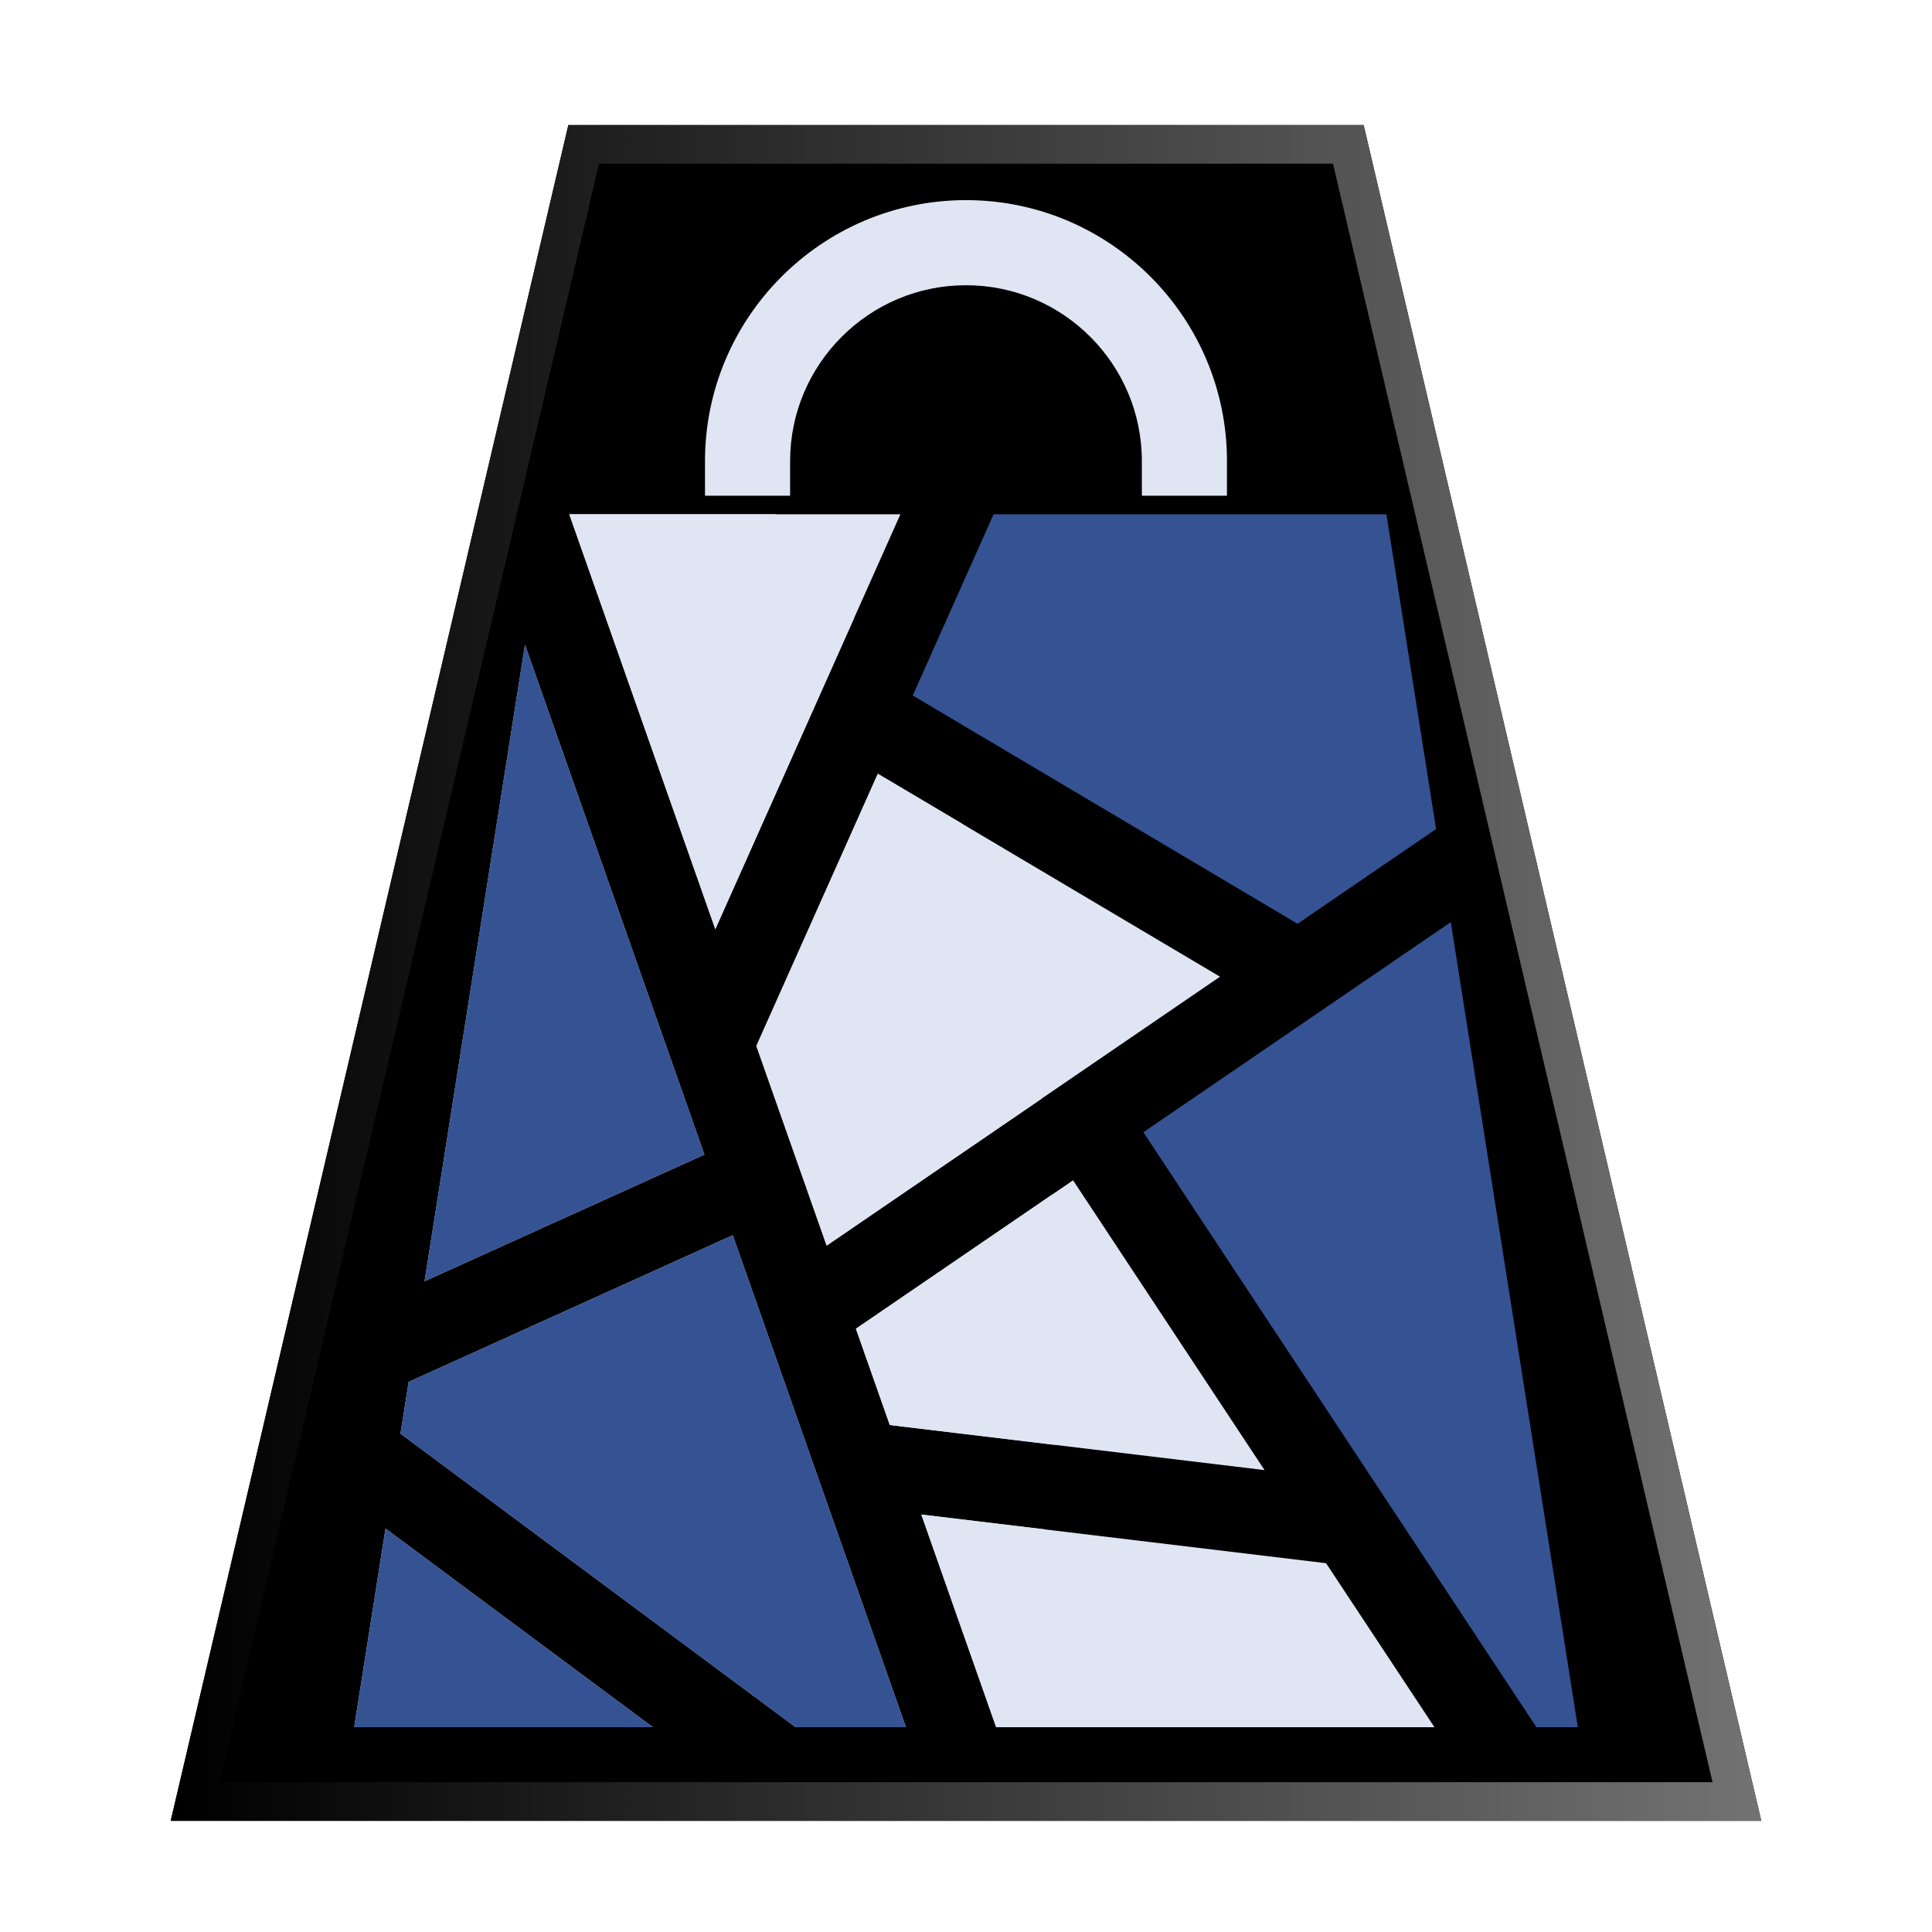
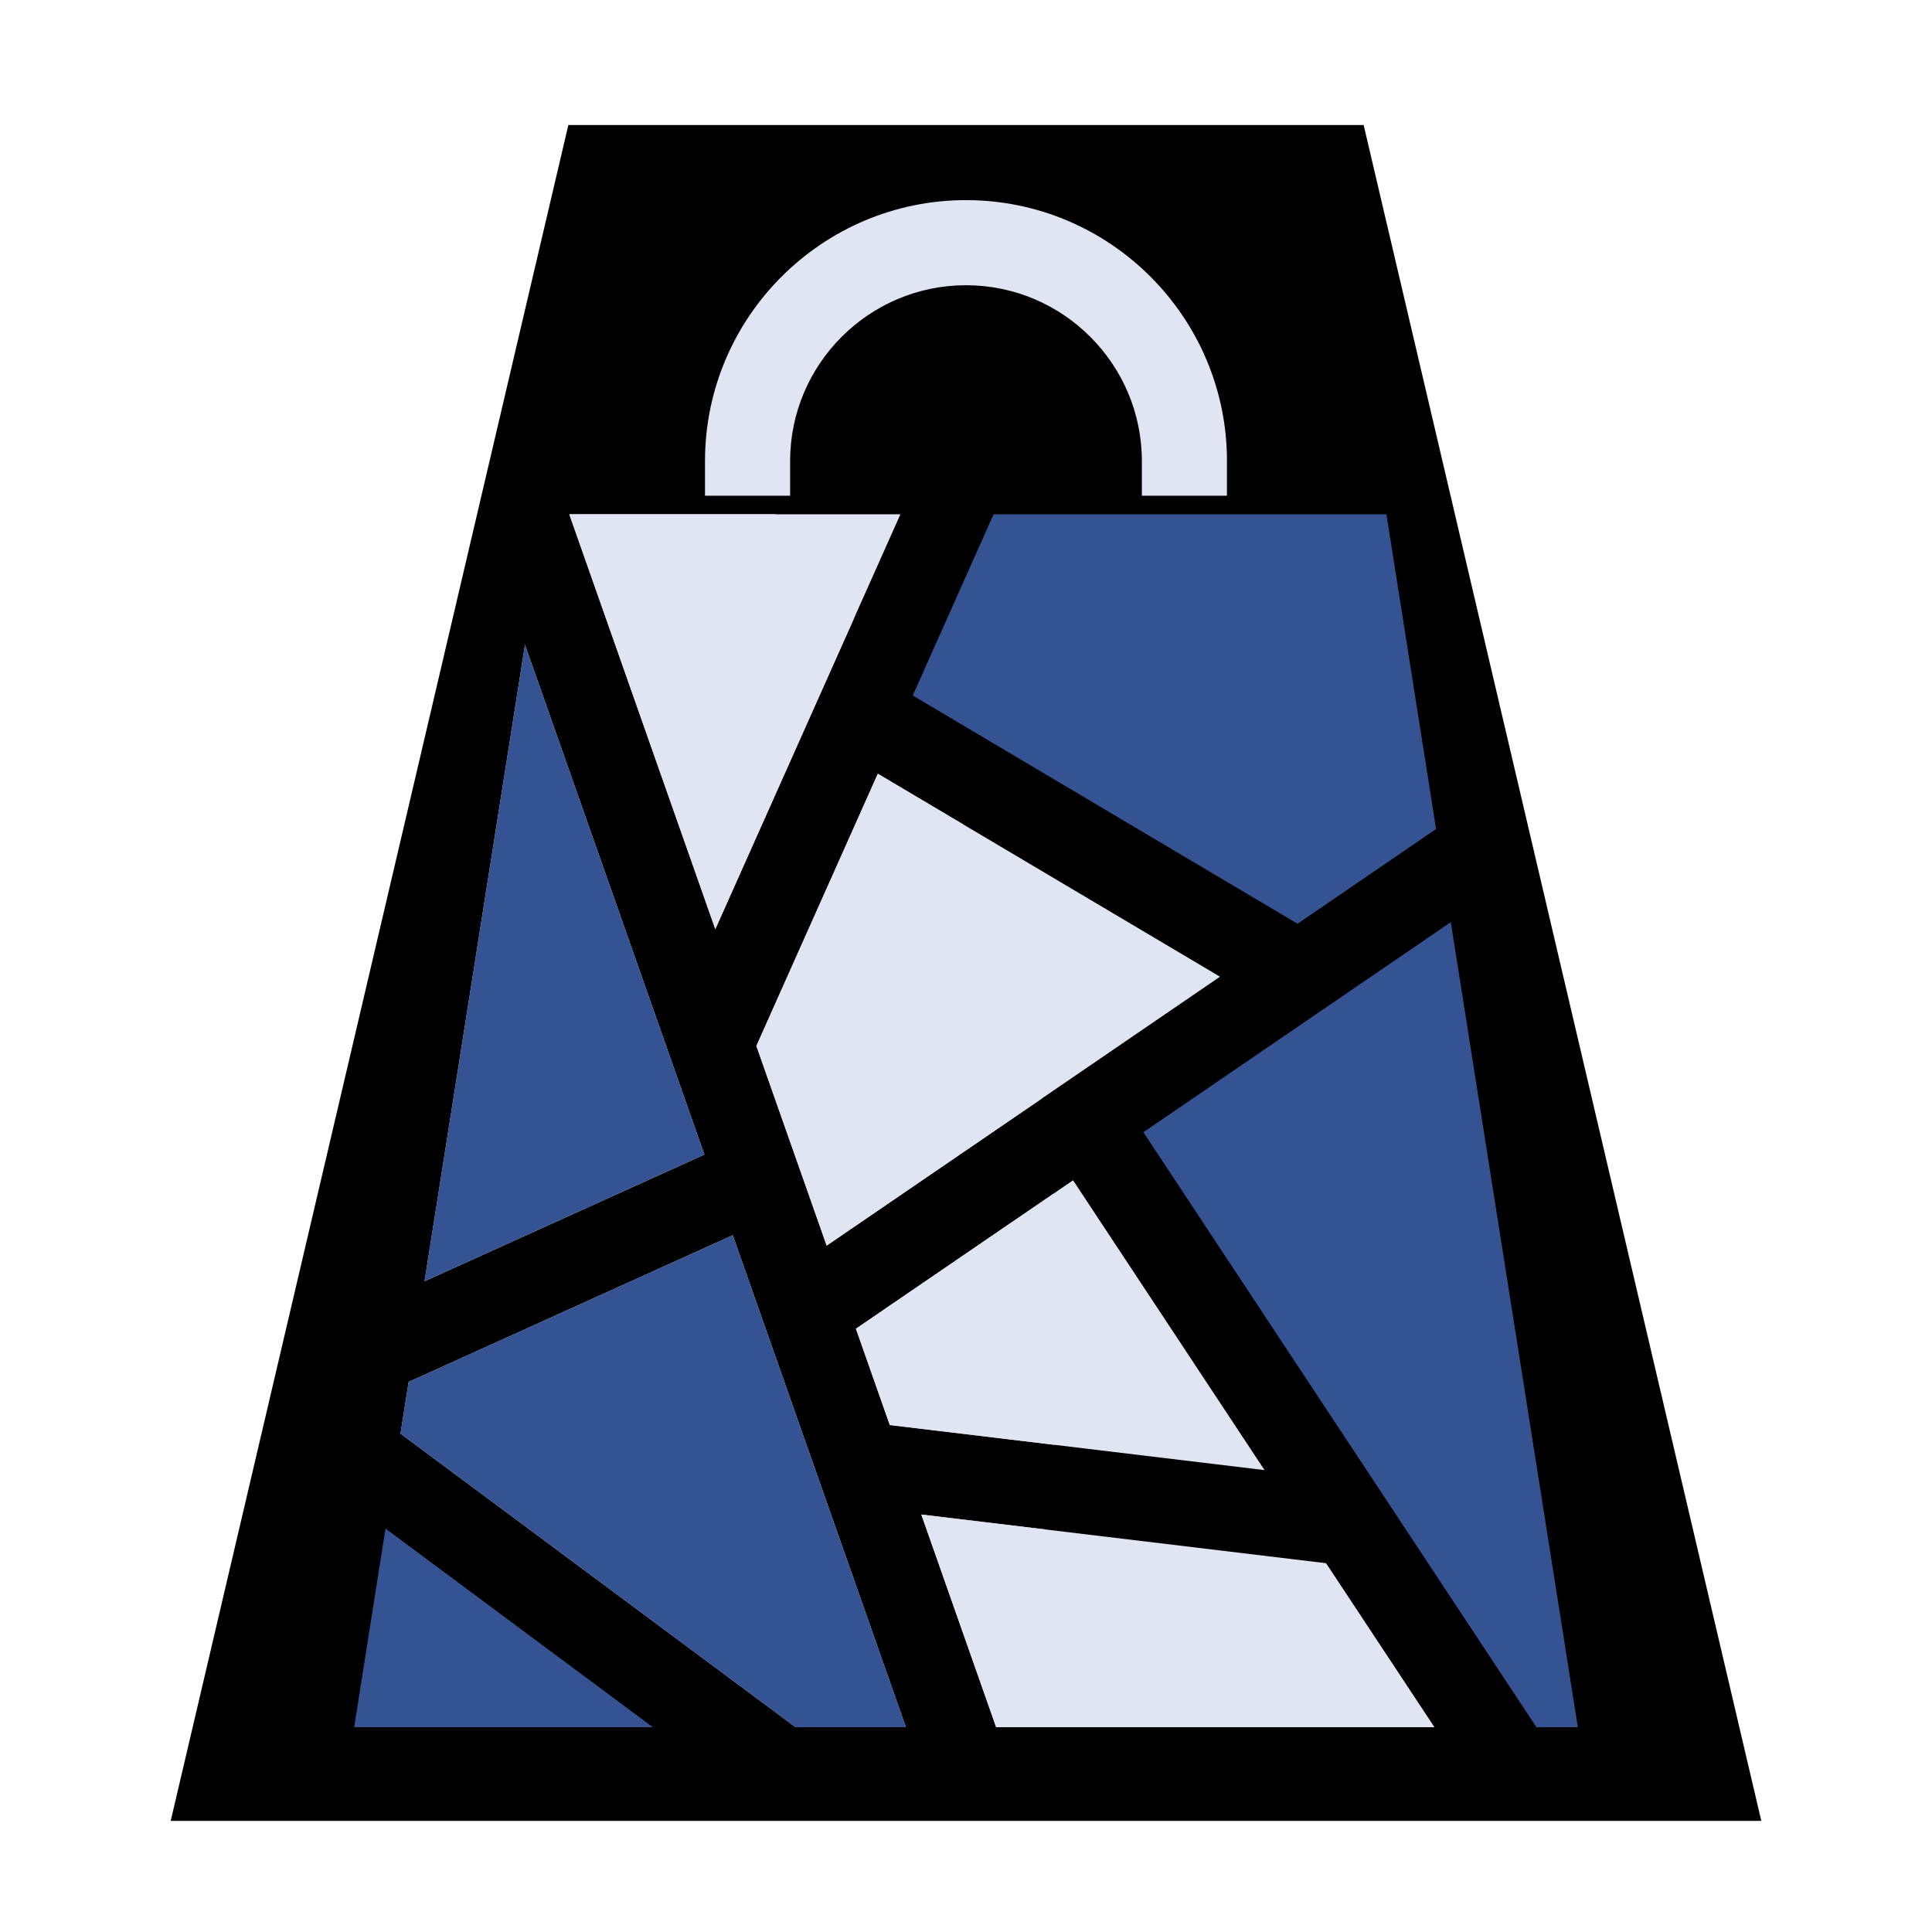
<svg xmlns="http://www.w3.org/2000/svg" version="1.0" preserveAspectRatio="xMidYMid meet" height="500" viewBox="0 0 375 375" zoomAndPan="magnify" width="500">
  <defs>
    <clipPath id="2a4f6f0ea9">
      <path clip-rule="nonzero" d="M 33.133 24.266 L 341.867 24.266 L 341.867 353.5 L 33.133 353.5 Z M 33.133 24.266" />
    </clipPath>
    <clipPath id="5a597393a7">
      <path clip-rule="nonzero" d="M 110.316 24.266 L 264.684 24.266 L 341.867 353.426 L 33.133 353.426 Z M 110.316 24.266" />
    </clipPath>
    <clipPath id="e41f767322">
      <path clip-rule="nonzero" d="M 33.133 24.266 L 341.863 24.266 L 341.863 353.516 L 33.133 353.516 Z M 33.133 24.266" />
    </clipPath>
    <clipPath id="2734ed3a8d">
-       <path clip-rule="nonzero" d="M 110.316 24.266 L 264.68 24.266 L 341.863 353.422 L 33.133 353.422 Z M 110.316 24.266" />
-     </clipPath>
+       </clipPath>
    <linearGradient id="628f33d7dc" y2="34.117" gradientUnits="userSpaceOnUse" x2="64" y1="34.117" gradientTransform="matrix(6.432, 0, 0, 6.432, -0, 0)" x1="0">
      <stop offset="0" stop-color="rgb(0%, 0%, 0%)" stop-opacity="1" />
      <stop offset="0.008" stop-color="rgb(0.175%, 0.175%, 0.175%)" stop-opacity="1" />
      <stop offset="0.016" stop-color="rgb(0.526%, 0.526%, 0.526%)" stop-opacity="1" />
      <stop offset="0.023" stop-color="rgb(0.879%, 0.879%, 0.879%)" stop-opacity="1" />
      <stop offset="0.031" stop-color="rgb(1.231%, 1.231%, 1.231%)" stop-opacity="1" />
      <stop offset="0.039" stop-color="rgb(1.584%, 1.584%, 1.584%)" stop-opacity="1" />
      <stop offset="0.047" stop-color="rgb(1.936%, 1.936%, 1.936%)" stop-opacity="1" />
      <stop offset="0.055" stop-color="rgb(2.289%, 2.289%, 2.289%)" stop-opacity="1" />
      <stop offset="0.062" stop-color="rgb(2.641%, 2.641%, 2.641%)" stop-opacity="1" />
      <stop offset="0.07" stop-color="rgb(2.994%, 2.994%, 2.994%)" stop-opacity="1" />
      <stop offset="0.078" stop-color="rgb(3.346%, 3.346%, 3.346%)" stop-opacity="1" />
      <stop offset="0.086" stop-color="rgb(3.699%, 3.699%, 3.699%)" stop-opacity="1" />
      <stop offset="0.094" stop-color="rgb(4.051%, 4.051%, 4.051%)" stop-opacity="1" />
      <stop offset="0.102" stop-color="rgb(4.402%, 4.402%, 4.402%)" stop-opacity="1" />
      <stop offset="0.109" stop-color="rgb(4.755%, 4.755%, 4.755%)" stop-opacity="1" />
      <stop offset="0.117" stop-color="rgb(5.107%, 5.107%, 5.107%)" stop-opacity="1" />
      <stop offset="0.125" stop-color="rgb(5.46%, 5.46%, 5.46%)" stop-opacity="1" />
      <stop offset="0.133" stop-color="rgb(5.812%, 5.812%, 5.812%)" stop-opacity="1" />
      <stop offset="0.141" stop-color="rgb(6.165%, 6.165%, 6.165%)" stop-opacity="1" />
      <stop offset="0.148" stop-color="rgb(6.517%, 6.517%, 6.517%)" stop-opacity="1" />
      <stop offset="0.156" stop-color="rgb(6.87%, 6.87%, 6.87%)" stop-opacity="1" />
      <stop offset="0.164" stop-color="rgb(7.222%, 7.222%, 7.222%)" stop-opacity="1" />
      <stop offset="0.172" stop-color="rgb(7.574%, 7.574%, 7.574%)" stop-opacity="1" />
      <stop offset="0.18" stop-color="rgb(7.927%, 7.927%, 7.927%)" stop-opacity="1" />
      <stop offset="0.188" stop-color="rgb(8.278%, 8.278%, 8.278%)" stop-opacity="1" />
      <stop offset="0.195" stop-color="rgb(8.63%, 8.63%, 8.63%)" stop-opacity="1" />
      <stop offset="0.203" stop-color="rgb(8.983%, 8.983%, 8.983%)" stop-opacity="1" />
      <stop offset="0.211" stop-color="rgb(9.335%, 9.335%, 9.335%)" stop-opacity="1" />
      <stop offset="0.219" stop-color="rgb(9.688%, 9.688%, 9.688%)" stop-opacity="1" />
      <stop offset="0.227" stop-color="rgb(10.04%, 10.04%, 10.04%)" stop-opacity="1" />
      <stop offset="0.234" stop-color="rgb(10.393%, 10.393%, 10.393%)" stop-opacity="1" />
      <stop offset="0.242" stop-color="rgb(10.745%, 10.745%, 10.745%)" stop-opacity="1" />
      <stop offset="0.25" stop-color="rgb(11.098%, 11.098%, 11.098%)" stop-opacity="1" />
      <stop offset="0.258" stop-color="rgb(11.45%, 11.45%, 11.45%)" stop-opacity="1" />
      <stop offset="0.266" stop-color="rgb(11.803%, 11.803%, 11.803%)" stop-opacity="1" />
      <stop offset="0.273" stop-color="rgb(12.155%, 12.155%, 12.155%)" stop-opacity="1" />
      <stop offset="0.281" stop-color="rgb(12.506%, 12.506%, 12.506%)" stop-opacity="1" />
      <stop offset="0.289" stop-color="rgb(12.859%, 12.859%, 12.859%)" stop-opacity="1" />
      <stop offset="0.297" stop-color="rgb(13.211%, 13.211%, 13.211%)" stop-opacity="1" />
      <stop offset="0.305" stop-color="rgb(13.564%, 13.564%, 13.564%)" stop-opacity="1" />
      <stop offset="0.312" stop-color="rgb(13.916%, 13.916%, 13.916%)" stop-opacity="1" />
      <stop offset="0.32" stop-color="rgb(14.268%, 14.268%, 14.268%)" stop-opacity="1" />
      <stop offset="0.328" stop-color="rgb(14.621%, 14.621%, 14.621%)" stop-opacity="1" />
      <stop offset="0.336" stop-color="rgb(14.973%, 14.973%, 14.973%)" stop-opacity="1" />
      <stop offset="0.344" stop-color="rgb(15.326%, 15.326%, 15.326%)" stop-opacity="1" />
      <stop offset="0.352" stop-color="rgb(15.678%, 15.678%, 15.678%)" stop-opacity="1" />
      <stop offset="0.359" stop-color="rgb(16.031%, 16.031%, 16.031%)" stop-opacity="1" />
      <stop offset="0.367" stop-color="rgb(16.382%, 16.382%, 16.382%)" stop-opacity="1" />
      <stop offset="0.375" stop-color="rgb(16.734%, 16.734%, 16.734%)" stop-opacity="1" />
      <stop offset="0.383" stop-color="rgb(17.087%, 17.087%, 17.087%)" stop-opacity="1" />
      <stop offset="0.391" stop-color="rgb(17.439%, 17.439%, 17.439%)" stop-opacity="1" />
      <stop offset="0.398" stop-color="rgb(17.792%, 17.792%, 17.792%)" stop-opacity="1" />
      <stop offset="0.406" stop-color="rgb(18.144%, 18.144%, 18.144%)" stop-opacity="1" />
      <stop offset="0.414" stop-color="rgb(18.497%, 18.497%, 18.497%)" stop-opacity="1" />
      <stop offset="0.422" stop-color="rgb(18.849%, 18.849%, 18.849%)" stop-opacity="1" />
      <stop offset="0.43" stop-color="rgb(19.202%, 19.202%, 19.202%)" stop-opacity="1" />
      <stop offset="0.438" stop-color="rgb(19.554%, 19.554%, 19.554%)" stop-opacity="1" />
      <stop offset="0.445" stop-color="rgb(19.907%, 19.907%, 19.907%)" stop-opacity="1" />
      <stop offset="0.453" stop-color="rgb(20.258%, 20.258%, 20.258%)" stop-opacity="1" />
      <stop offset="0.461" stop-color="rgb(20.61%, 20.61%, 20.61%)" stop-opacity="1" />
      <stop offset="0.469" stop-color="rgb(20.963%, 20.963%, 20.963%)" stop-opacity="1" />
      <stop offset="0.477" stop-color="rgb(21.315%, 21.315%, 21.315%)" stop-opacity="1" />
      <stop offset="0.484" stop-color="rgb(21.667%, 21.667%, 21.667%)" stop-opacity="1" />
      <stop offset="0.492" stop-color="rgb(22.02%, 22.02%, 22.02%)" stop-opacity="1" />
      <stop offset="0.5" stop-color="rgb(22.372%, 22.372%, 22.372%)" stop-opacity="1" />
      <stop offset="0.508" stop-color="rgb(22.725%, 22.725%, 22.725%)" stop-opacity="1" />
      <stop offset="0.516" stop-color="rgb(23.077%, 23.077%, 23.077%)" stop-opacity="1" />
      <stop offset="0.523" stop-color="rgb(23.43%, 23.43%, 23.43%)" stop-opacity="1" />
      <stop offset="0.531" stop-color="rgb(23.782%, 23.782%, 23.782%)" stop-opacity="1" />
      <stop offset="0.539" stop-color="rgb(24.135%, 24.135%, 24.135%)" stop-opacity="1" />
      <stop offset="0.547" stop-color="rgb(24.486%, 24.486%, 24.486%)" stop-opacity="1" />
      <stop offset="0.555" stop-color="rgb(24.838%, 24.838%, 24.838%)" stop-opacity="1" />
      <stop offset="0.562" stop-color="rgb(25.191%, 25.191%, 25.191%)" stop-opacity="1" />
      <stop offset="0.57" stop-color="rgb(25.543%, 25.543%, 25.543%)" stop-opacity="1" />
      <stop offset="0.578" stop-color="rgb(25.896%, 25.896%, 25.896%)" stop-opacity="1" />
      <stop offset="0.586" stop-color="rgb(26.248%, 26.248%, 26.248%)" stop-opacity="1" />
      <stop offset="0.594" stop-color="rgb(26.601%, 26.601%, 26.601%)" stop-opacity="1" />
      <stop offset="0.602" stop-color="rgb(26.953%, 26.953%, 26.953%)" stop-opacity="1" />
      <stop offset="0.609" stop-color="rgb(27.306%, 27.306%, 27.306%)" stop-opacity="1" />
      <stop offset="0.617" stop-color="rgb(27.658%, 27.658%, 27.658%)" stop-opacity="1" />
      <stop offset="0.625" stop-color="rgb(28.011%, 28.011%, 28.011%)" stop-opacity="1" />
      <stop offset="0.633" stop-color="rgb(28.362%, 28.362%, 28.362%)" stop-opacity="1" />
      <stop offset="0.641" stop-color="rgb(28.714%, 28.714%, 28.714%)" stop-opacity="1" />
      <stop offset="0.648" stop-color="rgb(29.066%, 29.066%, 29.066%)" stop-opacity="1" />
      <stop offset="0.656" stop-color="rgb(29.419%, 29.419%, 29.419%)" stop-opacity="1" />
      <stop offset="0.664" stop-color="rgb(29.771%, 29.771%, 29.771%)" stop-opacity="1" />
      <stop offset="0.672" stop-color="rgb(30.124%, 30.124%, 30.124%)" stop-opacity="1" />
      <stop offset="0.68" stop-color="rgb(30.476%, 30.476%, 30.476%)" stop-opacity="1" />
      <stop offset="0.688" stop-color="rgb(30.829%, 30.829%, 30.829%)" stop-opacity="1" />
      <stop offset="0.695" stop-color="rgb(31.181%, 31.181%, 31.181%)" stop-opacity="1" />
      <stop offset="0.703" stop-color="rgb(31.534%, 31.534%, 31.534%)" stop-opacity="1" />
      <stop offset="0.711" stop-color="rgb(31.886%, 31.886%, 31.886%)" stop-opacity="1" />
      <stop offset="0.719" stop-color="rgb(32.237%, 32.237%, 32.237%)" stop-opacity="1" />
      <stop offset="0.727" stop-color="rgb(32.59%, 32.59%, 32.59%)" stop-opacity="1" />
      <stop offset="0.734" stop-color="rgb(32.942%, 32.942%, 32.942%)" stop-opacity="1" />
      <stop offset="0.742" stop-color="rgb(33.295%, 33.295%, 33.295%)" stop-opacity="1" />
      <stop offset="0.75" stop-color="rgb(33.647%, 33.647%, 33.647%)" stop-opacity="1" />
      <stop offset="0.758" stop-color="rgb(34%, 34%, 34%)" stop-opacity="1" />
      <stop offset="0.766" stop-color="rgb(34.352%, 34.352%, 34.352%)" stop-opacity="1" />
      <stop offset="0.773" stop-color="rgb(34.705%, 34.705%, 34.705%)" stop-opacity="1" />
      <stop offset="0.781" stop-color="rgb(35.057%, 35.057%, 35.057%)" stop-opacity="1" />
      <stop offset="0.789" stop-color="rgb(35.41%, 35.41%, 35.41%)" stop-opacity="1" />
      <stop offset="0.797" stop-color="rgb(35.762%, 35.762%, 35.762%)" stop-opacity="1" />
      <stop offset="0.805" stop-color="rgb(36.115%, 36.115%, 36.115%)" stop-opacity="1" />
      <stop offset="0.812" stop-color="rgb(36.465%, 36.465%, 36.465%)" stop-opacity="1" />
      <stop offset="0.82" stop-color="rgb(36.818%, 36.818%, 36.818%)" stop-opacity="1" />
      <stop offset="0.828" stop-color="rgb(37.17%, 37.17%, 37.17%)" stop-opacity="1" />
      <stop offset="0.836" stop-color="rgb(37.523%, 37.523%, 37.523%)" stop-opacity="1" />
      <stop offset="0.844" stop-color="rgb(37.875%, 37.875%, 37.875%)" stop-opacity="1" />
      <stop offset="0.852" stop-color="rgb(38.228%, 38.228%, 38.228%)" stop-opacity="1" />
      <stop offset="0.859" stop-color="rgb(38.58%, 38.58%, 38.58%)" stop-opacity="1" />
      <stop offset="0.867" stop-color="rgb(38.933%, 38.933%, 38.933%)" stop-opacity="1" />
      <stop offset="0.875" stop-color="rgb(39.285%, 39.285%, 39.285%)" stop-opacity="1" />
      <stop offset="0.883" stop-color="rgb(39.638%, 39.638%, 39.638%)" stop-opacity="1" />
      <stop offset="0.891" stop-color="rgb(39.99%, 39.99%, 39.99%)" stop-opacity="1" />
      <stop offset="0.898" stop-color="rgb(40.341%, 40.341%, 40.341%)" stop-opacity="1" />
      <stop offset="0.906" stop-color="rgb(40.694%, 40.694%, 40.694%)" stop-opacity="1" />
      <stop offset="0.914" stop-color="rgb(41.046%, 41.046%, 41.046%)" stop-opacity="1" />
      <stop offset="0.922" stop-color="rgb(41.399%, 41.399%, 41.399%)" stop-opacity="1" />
      <stop offset="0.93" stop-color="rgb(41.751%, 41.751%, 41.751%)" stop-opacity="1" />
      <stop offset="0.938" stop-color="rgb(42.104%, 42.104%, 42.104%)" stop-opacity="1" />
      <stop offset="0.945" stop-color="rgb(42.456%, 42.456%, 42.456%)" stop-opacity="1" />
      <stop offset="0.953" stop-color="rgb(42.809%, 42.809%, 42.809%)" stop-opacity="1" />
      <stop offset="0.961" stop-color="rgb(43.161%, 43.161%, 43.161%)" stop-opacity="1" />
      <stop offset="0.969" stop-color="rgb(43.513%, 43.513%, 43.513%)" stop-opacity="1" />
      <stop offset="0.977" stop-color="rgb(43.866%, 43.866%, 43.866%)" stop-opacity="1" />
      <stop offset="0.984" stop-color="rgb(44.217%, 44.217%, 44.217%)" stop-opacity="1" />
      <stop offset="0.992" stop-color="rgb(44.569%, 44.569%, 44.569%)" stop-opacity="1" />
      <stop offset="1" stop-color="rgb(44.922%, 44.922%, 44.922%)" stop-opacity="1" />
    </linearGradient>
    <clipPath id="119b205ac7">
      <path clip-rule="nonzero" d="M 136.84 38.844 L 238.371 38.844 L 238.371 96.445 L 136.84 96.445 Z M 136.84 38.844" />
    </clipPath>
    <clipPath id="25b69aa014">
      <path clip-rule="nonzero" d="M 153.359 96.227 L 153.359 89.504 C 153.359 70.68 168.676 55.363 187.496 55.363 C 206.32 55.363 221.637 70.68 221.637 89.504 L 221.637 96.219 L 238.156 96.219 L 238.156 89.504 C 238.16 61.57 215.43 38.844 187.504 38.844 C 159.578 38.844 136.84 61.57 136.84 89.504 L 136.84 96.219 Z M 153.359 96.227" />
    </clipPath>
    <clipPath id="fb4e6212de">
      <path clip-rule="nonzero" d="M 166 229.02 L 246 229.02 L 246 285.727 L 166 285.727 Z M 166 229.02" />
    </clipPath>
    <clipPath id="7aef1e2c0f">
      <path clip-rule="nonzero" d="M 166.133 257.906 L 208.281 229.094 L 245.445 285.344 L 172.711 276.598 Z M 166.133 257.906" />
    </clipPath>
    <clipPath id="98c3ac99f8">
      <path clip-rule="nonzero" d="M 146.262 150.059 L 237 150.059 L 237 241.941 L 146.262 241.941 Z M 146.262 150.059" />
    </clipPath>
    <clipPath id="746a87595e">
      <path clip-rule="nonzero" d="M 160.453 241.77 L 146.812 203.016 L 170.387 150.184 L 236.801 189.578 Z M 160.453 241.77" />
    </clipPath>
    <clipPath id="c3f08b303c">
      <path clip-rule="nonzero" d="M 110.371 99.812 L 174.973 99.812 L 174.973 180.926 L 110.371 180.926 Z M 110.371 99.812" />
    </clipPath>
    <clipPath id="92af697692">
      <path clip-rule="nonzero" d="M 138.84 180.352 L 110.5 99.82 L 174.77 99.82 Z M 138.84 180.352" />
    </clipPath>
    <clipPath id="be81484790">
      <path clip-rule="nonzero" d="M 82.375 125 L 136.93 125 L 136.93 249 L 82.375 249 Z M 82.375 125" />
    </clipPath>
    <clipPath id="ac1ebff5c7">
      <path clip-rule="nonzero" d="M 136.723 224.105 L 82.406 248.691 L 101.898 125.152 Z M 136.723 224.105" />
    </clipPath>
    <clipPath id="0fdb67cdb7">
      <path clip-rule="nonzero" d="M 77.352 239.07 L 176 239.07 L 176 335.258 L 77.352 335.258 Z M 77.352 239.07" />
    </clipPath>
    <clipPath id="e904c9e253">
      <path clip-rule="nonzero" d="M 79.32 268.227 L 142.227 239.754 L 175.836 335.246 L 154.422 335.246 L 77.738 278.27 Z M 79.32 268.227" />
    </clipPath>
    <clipPath id="f0cddafba6">
      <path clip-rule="nonzero" d="M 178.562 293.621 L 279 293.621 L 279 335.258 L 178.562 335.258 Z M 178.562 293.621" />
    </clipPath>
    <clipPath id="58433fcbcd">
      <path clip-rule="nonzero" d="M 178.828 293.973 L 257.391 303.418 L 278.426 335.246 L 193.348 335.246 Z M 178.828 293.973" />
    </clipPath>
    <clipPath id="301b52c4f8">
      <path clip-rule="nonzero" d="M 221.633 178.773 L 306.336 178.773 L 306.336 335.258 L 221.633 335.258 Z M 221.633 178.773" />
    </clipPath>
    <clipPath id="bce66df5ff">
      <path clip-rule="nonzero" d="M 221.93 219.766 L 281.598 178.984 L 306.258 335.246 L 298.219 335.246 Z M 221.93 219.766" />
    </clipPath>
    <clipPath id="1ac9030286">
      <path clip-rule="nonzero" d="M 177.129 99.812 L 279 99.812 L 279 179.488 L 177.129 179.488 Z M 177.129 99.812" />
    </clipPath>
    <clipPath id="ed63bebe99">
      <path clip-rule="nonzero" d="M 278.742 160.918 L 251.852 179.301 L 177.168 134.996 L 192.855 99.82 L 269.102 99.82 Z M 278.742 160.918" />
    </clipPath>
    <clipPath id="58ab008a52">
-       <path clip-rule="nonzero" d="M 68.738 296.496 L 126.879 296.496 L 126.879 335.258 L 68.738 335.258 Z M 68.738 296.496" />
-     </clipPath>
+       </clipPath>
    <clipPath id="a0737eccb9">
      <path clip-rule="nonzero" d="M 74.828 296.688 L 126.719 335.246 L 68.746 335.246 Z M 74.828 296.688" />
    </clipPath>
    <clipPath id="08ad55a783">
      <path clip-rule="nonzero" d="M 166 231.172 L 205.84 231.172 L 205.84 280.703 L 166 280.703 Z M 166 231.172" />
    </clipPath>
    <clipPath id="d7a5034bc1">
      <path clip-rule="nonzero" d="M 204.77 280.449 L 172.711 276.598 L 166.133 257.906 L 204.547 231.656 C 205.359 240.047 205.793 248.578 205.793 257.223 C 205.793 265.066 205.445 272.82 204.77 280.457 Z M 204.77 280.449" />
    </clipPath>
    <clipPath id="9f526907fb">
      <path clip-rule="nonzero" d="M 146.262 150.059 L 202.25 150.059 L 202.25 241.941 L 146.262 241.941 Z M 146.262 150.059" />
    </clipPath>
    <clipPath id="000147bc57">
      <path clip-rule="nonzero" d="M 160.453 241.77 L 146.812 203.023 L 170.387 150.191 L 186.863 159.957 C 193.758 176.68 198.934 194.566 202.113 213.301 L 160.461 241.77 Z M 160.453 241.77" />
    </clipPath>
    <clipPath id="a433d1cf05">
      <path clip-rule="nonzero" d="M 110.371 99.812 L 166 99.812 L 166 180.926 L 110.371 180.926 Z M 110.371 99.812" />
    </clipPath>
    <clipPath id="5daa36fb42">
      <path clip-rule="nonzero" d="M 138.84 180.352 L 110.5 99.82 L 150.527 99.82 C 155.934 106.207 161.008 112.973 165.73 120.082 L 138.844 180.352 Z M 138.84 180.352" />
    </clipPath>
    <clipPath id="efe4906d8f">
      <path clip-rule="nonzero" d="M 82.375 125 L 136.93 125 L 136.93 249 L 82.375 249 Z M 82.375 125" />
    </clipPath>
    <clipPath id="7ff5614a77">
      <path clip-rule="nonzero" d="M 82.402 248.691 L 101.898 125.152 L 136.723 224.105 Z M 82.402 248.691" />
    </clipPath>
    <clipPath id="b004315bdd">
      <path clip-rule="nonzero" d="M 77.352 239.07 L 176 239.07 L 176 335.258 L 77.352 335.258 Z M 77.352 239.07" />
    </clipPath>
    <clipPath id="a3ad011697">
      <path clip-rule="nonzero" d="M 154.422 335.246 L 77.738 278.27 L 79.32 268.227 L 142.227 239.754 L 175.836 335.246 Z M 154.422 335.246" />
    </clipPath>
    <clipPath id="8415ed6891">
      <path clip-rule="nonzero" d="M 178.562 293.621 L 202.969 293.621 L 202.969 335.258 L 178.562 335.258 Z M 178.562 293.621" />
    </clipPath>
    <clipPath id="adcb84f443">
      <path clip-rule="nonzero" d="M 193.355 335.246 L 178.828 293.973 L 202.805 296.852 C 200.781 310.098 197.766 322.922 193.852 335.246 Z M 193.355 335.246" />
    </clipPath>
    <clipPath id="3e4699f365">
      <path clip-rule="nonzero" d="M 68.738 296.496 L 126.879 296.496 L 126.879 335.258 L 68.738 335.258 Z M 68.738 296.496" />
    </clipPath>
    <clipPath id="c57100d75c">
      <path clip-rule="nonzero" d="M 68.746 335.246 L 74.828 296.688 L 126.719 335.246 Z M 68.746 335.246" />
    </clipPath>
  </defs>
  <g clip-path="url(#2a4f6f0ea9)">
    <g clip-path="url(#5a597393a7)">
      <path fill-rule="nonzero" fill-opacity="1" d="M 33.133 24.266 L 341.867 24.266 L 341.867 353.5 L 33.133 353.5 Z M 33.133 24.266" fill="#000000" />
    </g>
  </g>
  <g clip-path="url(#e41f767322)">
    <g clip-path="url(#2734ed3a8d)">
      <path stroke-miterlimit="4" stroke-width="20" stroke="url(#628f33d7dc)" d="M 102.912 0.001 L 308.73 0.001 L 411.641 438.876 L 0 438.876 Z M 102.912 0.001" stroke-linejoin="miter" fill="none" transform="matrix(0.75, 0, 0, 0.75, 33.133, 24.265)" stroke-linecap="butt" />
    </g>
  </g>
  <g clip-path="url(#119b205ac7)">
    <g clip-path="url(#25b69aa014)">
      <path fill-rule="nonzero" fill-opacity="1" d="M 136.84 38.844 L 238.148 38.844 L 238.148 96.223 L 136.84 96.223 Z M 136.84 38.844" fill="#dfe5f3" />
    </g>
  </g>
  <g clip-path="url(#fb4e6212de)">
    <g clip-path="url(#7aef1e2c0f)">
      <path fill-rule="nonzero" fill-opacity="1" d="M 65.148 96.223 L 309.926 96.223 L 309.926 338.844 L 65.148 338.844 Z M 65.148 96.223" fill="#dfe5f3" />
    </g>
  </g>
  <g clip-path="url(#98c3ac99f8)">
    <g clip-path="url(#746a87595e)">
      <path fill-rule="nonzero" fill-opacity="1" d="M 65.148 96.223 L 309.926 96.223 L 309.926 338.844 L 65.148 338.844 Z M 65.148 96.223" fill="#dfe5f3" />
    </g>
  </g>
  <g clip-path="url(#c3f08b303c)">
    <g clip-path="url(#92af697692)">
      <path fill-rule="nonzero" fill-opacity="1" d="M 65.148 96.223 L 309.926 96.223 L 309.926 338.844 L 65.148 338.844 Z M 65.148 96.223" fill="#dfe5f3" />
    </g>
  </g>
  <g clip-path="url(#be81484790)">
    <g clip-path="url(#ac1ebff5c7)">
      <path fill-rule="nonzero" fill-opacity="1" d="M 65.148 96.223 L 309.926 96.223 L 309.926 338.844 L 65.148 338.844 Z M 65.148 96.223" fill="#dfe5f3" />
    </g>
  </g>
  <g clip-path="url(#0fdb67cdb7)">
    <g clip-path="url(#e904c9e253)">
      <path fill-rule="nonzero" fill-opacity="1" d="M 65.148 96.223 L 309.926 96.223 L 309.926 338.844 L 65.148 338.844 Z M 65.148 96.223" fill="#dfe5f3" />
    </g>
  </g>
  <g clip-path="url(#f0cddafba6)">
    <g clip-path="url(#58433fcbcd)">
      <path fill-rule="nonzero" fill-opacity="1" d="M 65.148 96.223 L 309.926 96.223 L 309.926 338.844 L 65.148 338.844 Z M 65.148 96.223" fill="#dfe5f3" />
    </g>
  </g>
  <g clip-path="url(#301b52c4f8)">
    <g clip-path="url(#bce66df5ff)">
      <path fill-rule="nonzero" fill-opacity="1" d="M 65.148 96.223 L 309.926 96.223 L 309.926 338.844 L 65.148 338.844 Z M 65.148 96.223" fill="#355393" />
    </g>
  </g>
  <g clip-path="url(#1ac9030286)">
    <g clip-path="url(#ed63bebe99)">
      <path fill-rule="nonzero" fill-opacity="1" d="M 65.148 96.223 L 309.926 96.223 L 309.926 338.844 L 65.148 338.844 Z M 65.148 96.223" fill="#355393" />
    </g>
  </g>
  <g clip-path="url(#58ab008a52)">
    <g clip-path="url(#a0737eccb9)">
      <path fill-rule="nonzero" fill-opacity="1" d="M 65.148 96.223 L 309.926 96.223 L 309.926 338.844 L 65.148 338.844 Z M 65.148 96.223" fill="#dfe5f3" />
    </g>
  </g>
  <g clip-path="url(#08ad55a783)">
    <g clip-path="url(#d7a5034bc1)">
      <path fill-rule="nonzero" fill-opacity="1" d="M 65.148 96.223 L 309.926 96.223 L 309.926 338.844 L 65.148 338.844 Z M 65.148 96.223" fill="#dfe5f3" />
    </g>
  </g>
  <g clip-path="url(#9f526907fb)">
    <g clip-path="url(#000147bc57)">
      <path fill-rule="nonzero" fill-opacity="1" d="M 65.148 96.223 L 309.926 96.223 L 309.926 338.844 L 65.148 338.844 Z M 65.148 96.223" fill="#dfe5f3" />
    </g>
  </g>
  <g clip-path="url(#a433d1cf05)">
    <g clip-path="url(#5daa36fb42)">
      <path fill-rule="nonzero" fill-opacity="1" d="M 65.148 96.223 L 309.926 96.223 L 309.926 338.844 L 65.148 338.844 Z M 65.148 96.223" fill="#dfe5f3" />
    </g>
  </g>
  <g clip-path="url(#efe4906d8f)">
    <g clip-path="url(#7ff5614a77)">
      <path fill-rule="nonzero" fill-opacity="1" d="M 65.148 96.223 L 309.926 96.223 L 309.926 338.844 L 65.148 338.844 Z M 65.148 96.223" fill="#355393" />
    </g>
  </g>
  <g clip-path="url(#b004315bdd)">
    <g clip-path="url(#a3ad011697)">
      <path fill-rule="nonzero" fill-opacity="1" d="M 65.148 96.223 L 309.926 96.223 L 309.926 338.844 L 65.148 338.844 Z M 65.148 96.223" fill="#355393" />
    </g>
  </g>
  <g clip-path="url(#8415ed6891)">
    <g clip-path="url(#adcb84f443)">
      <path fill-rule="nonzero" fill-opacity="1" d="M 65.148 96.223 L 309.926 96.223 L 309.926 338.844 L 65.148 338.844 Z M 65.148 96.223" fill="#dfe5f3" />
    </g>
  </g>
  <g clip-path="url(#3e4699f365)">
    <g clip-path="url(#c57100d75c)">
      <path fill-rule="nonzero" fill-opacity="1" d="M 65.148 96.223 L 309.926 96.223 L 309.926 338.844 L 65.148 338.844 Z M 65.148 96.223" fill="#355393" />
    </g>
  </g>
</svg>